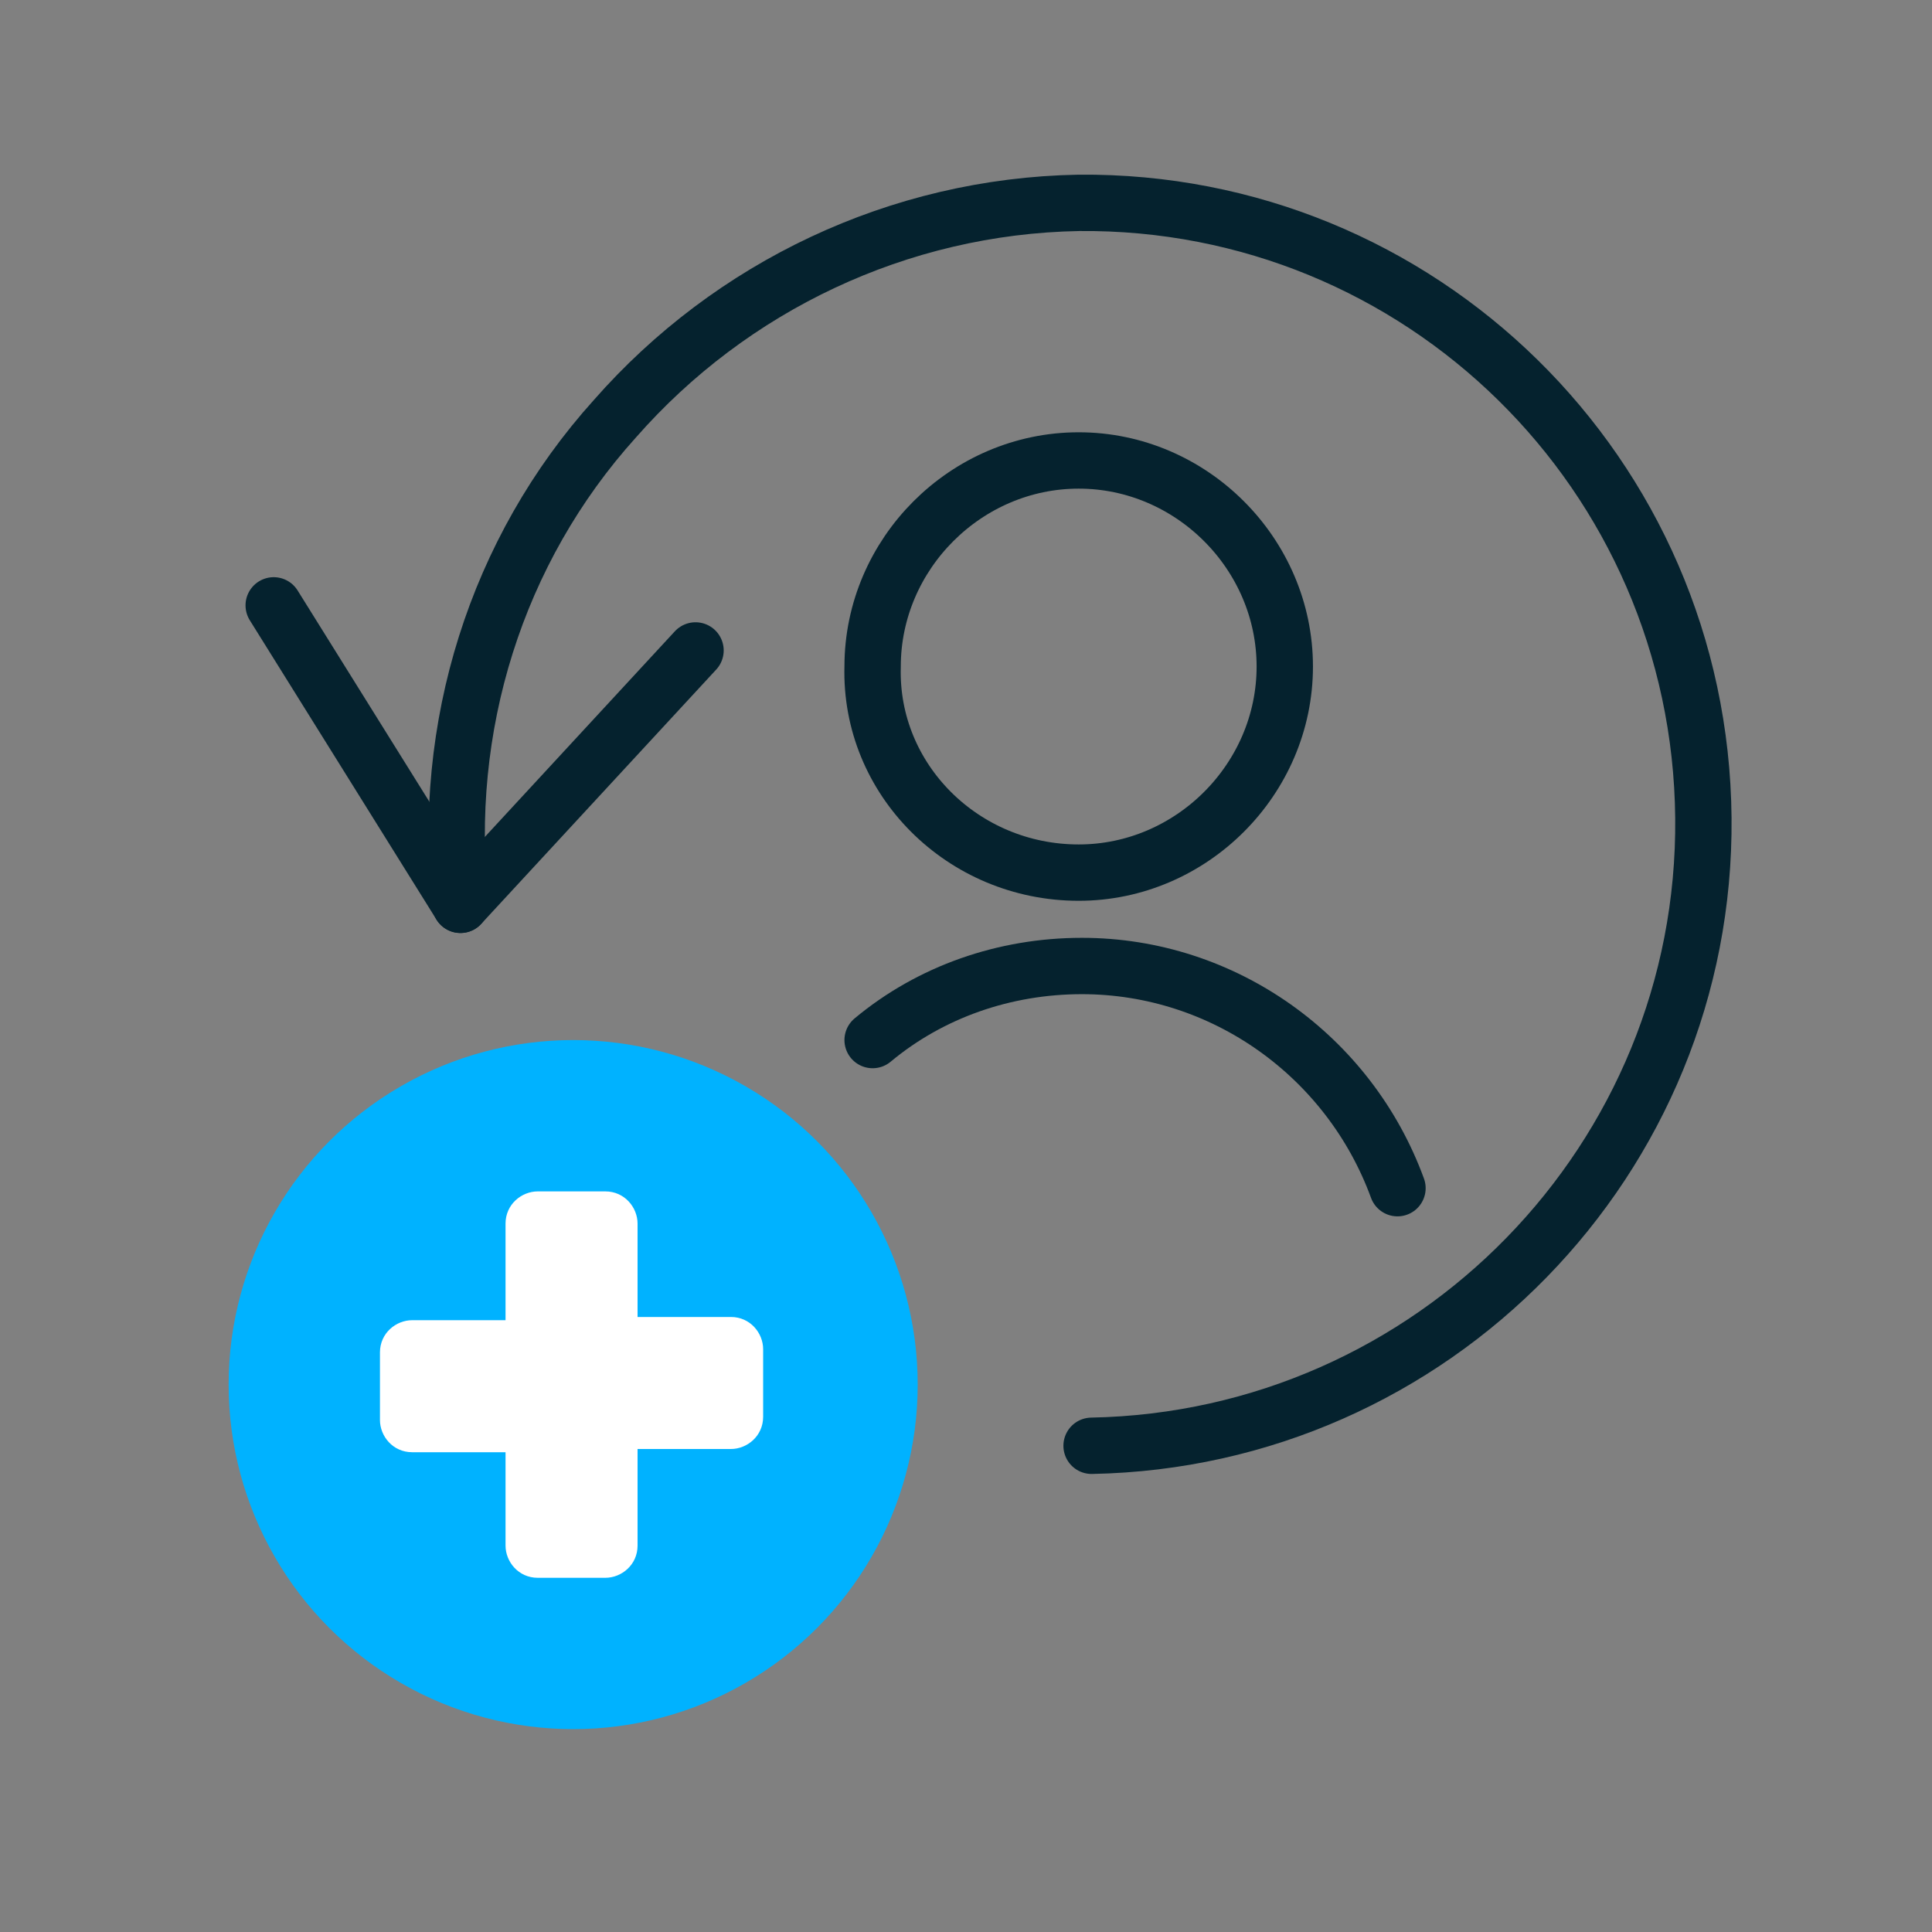
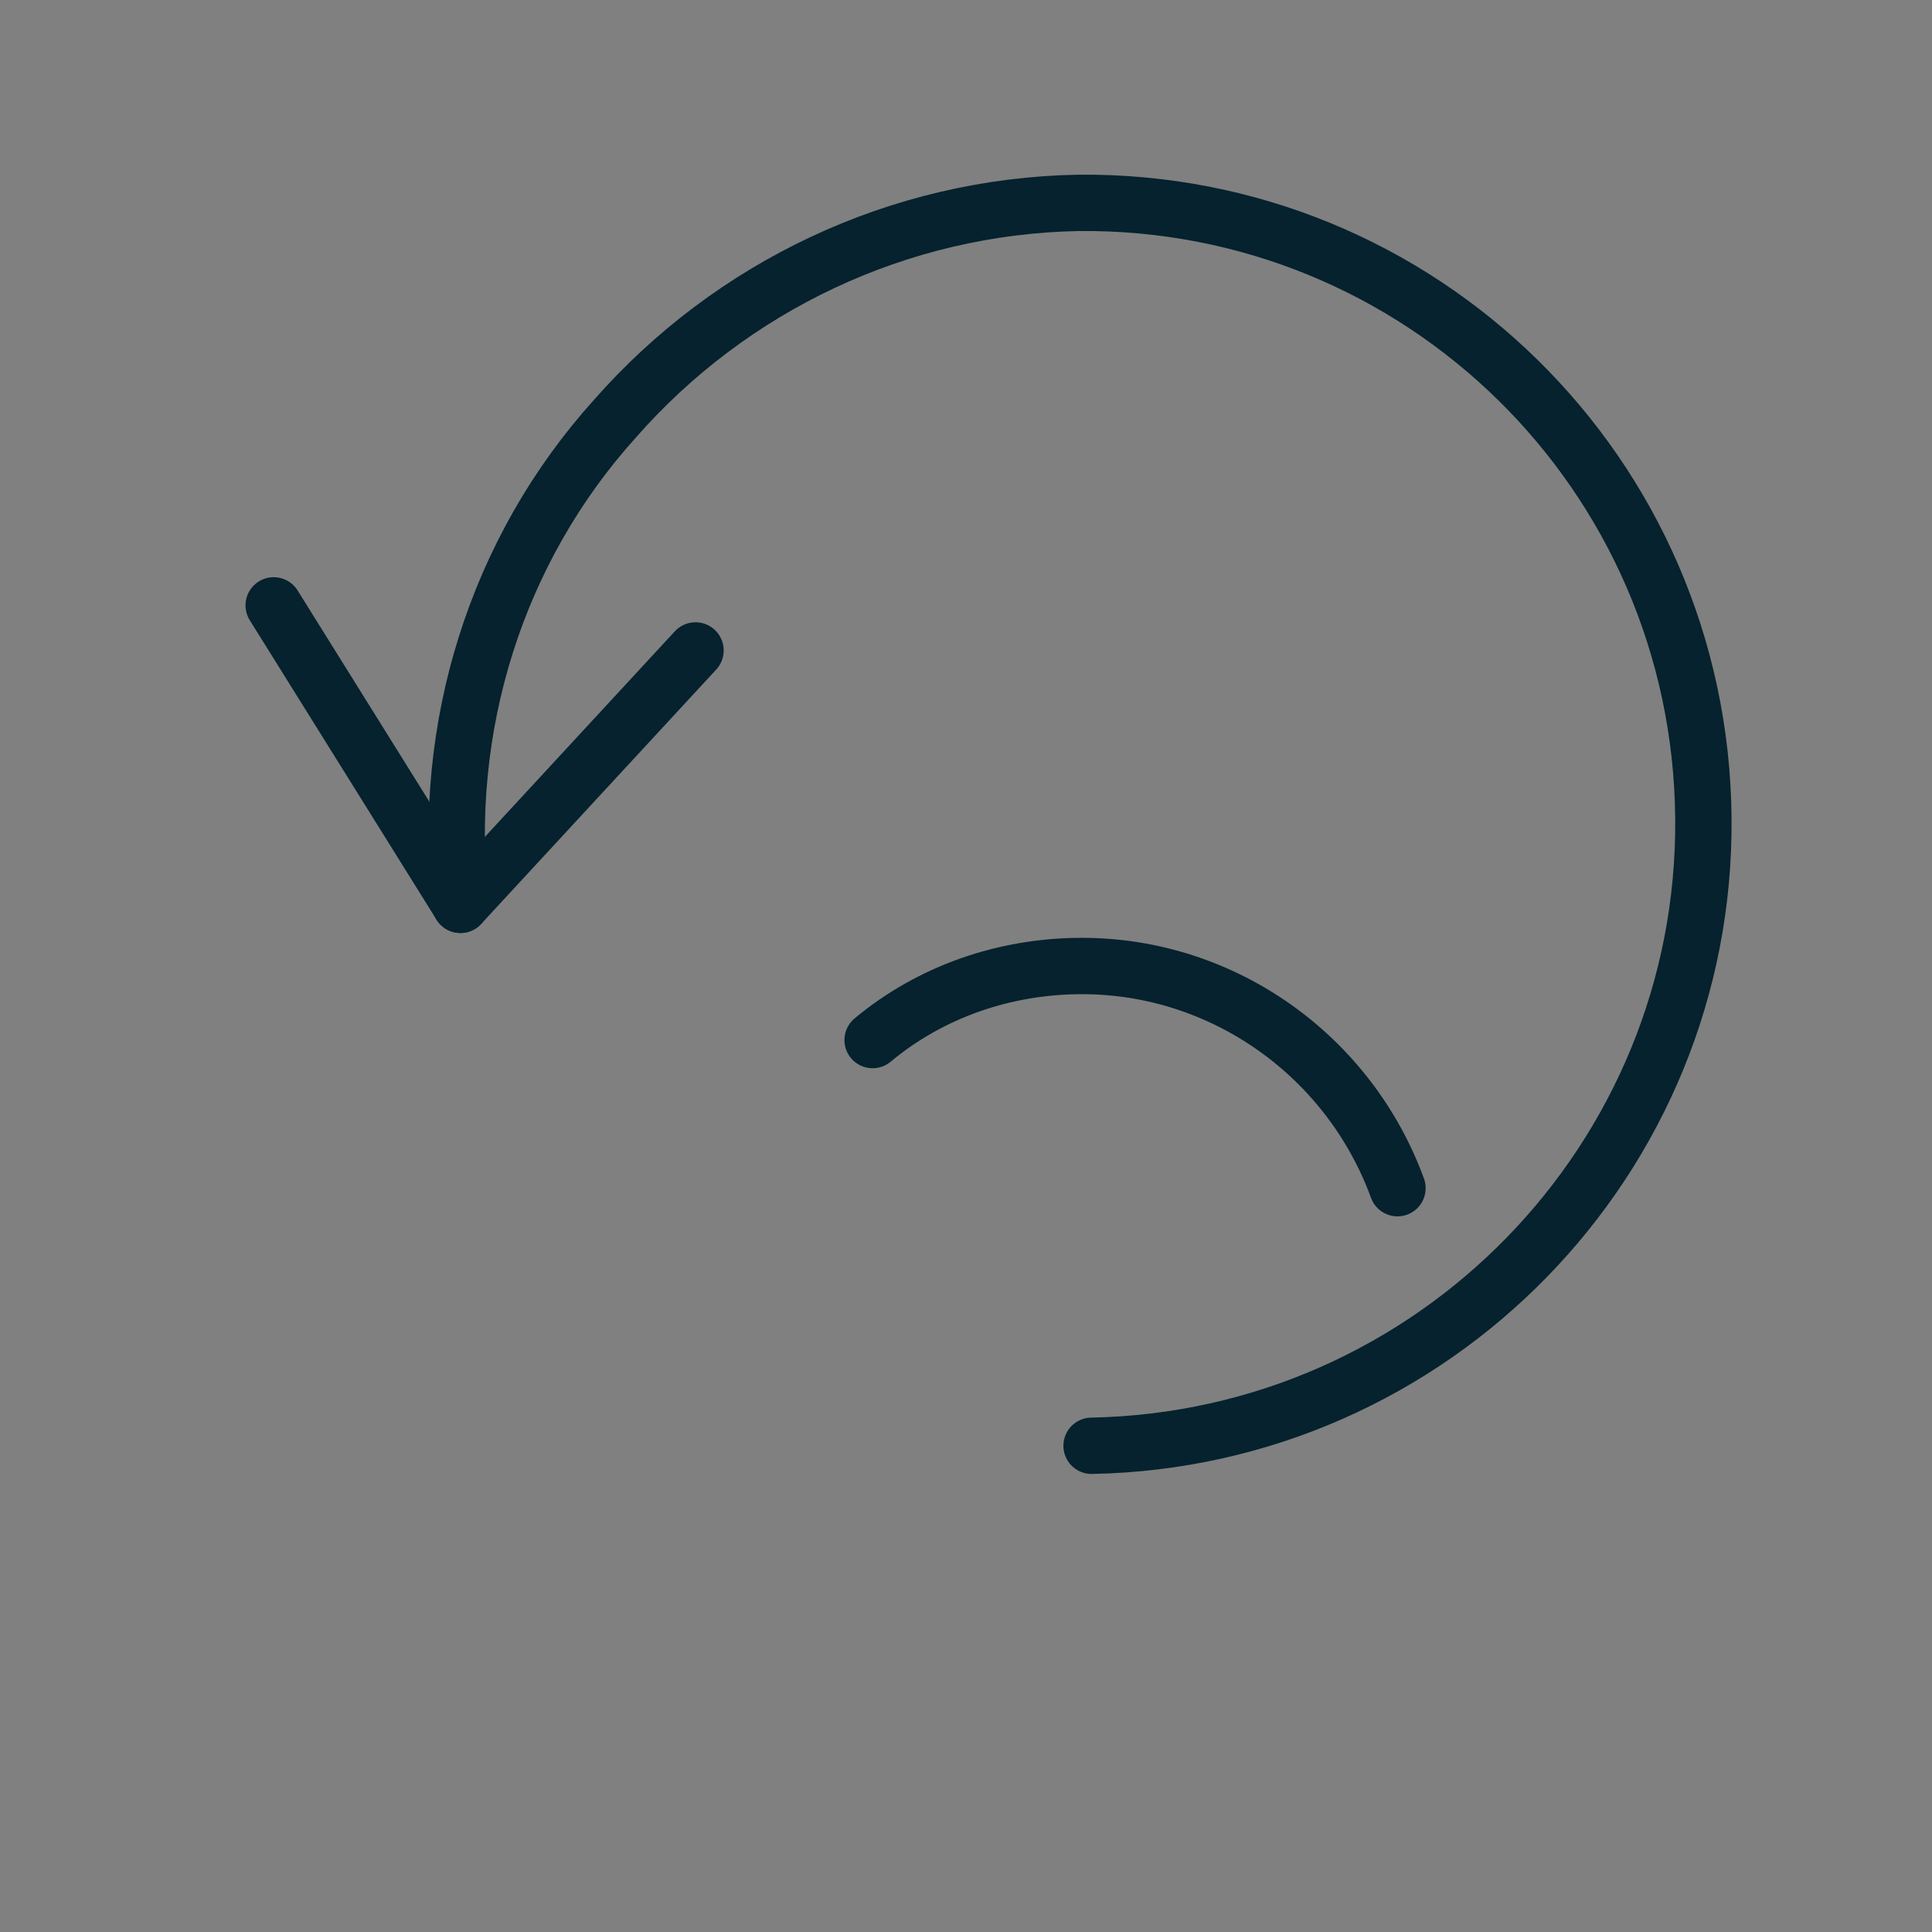
<svg xmlns="http://www.w3.org/2000/svg" width="60px" height="60px" viewBox="0 0 60 60" version="1.1">
  <rect x="0" y="0" width="60" height="60" fill="#808080" stroke="none" />
  <title>Icon/Success Statement/Retention Dark</title>
  <g id="Icon/Success-Statement/Retention-Dark" stroke="none" stroke-width="1" fill="none" fill-rule="evenodd">
    <g id="Group" transform="translate(7, 6)">
      <g id="Work-Office-Companies__x2F__Human-Resources__x2F__human-resources-employee-previous-1_3_" transform="translate(1, 0)" stroke="#05222E" stroke-linecap="round" stroke-linejoin="round" stroke-width="1.75">
        <g id="human-resources-employee-previous-1_3_">
          <polyline id="Shape_1268_3_" points="0.5 12.8 6.3 22.1 13.6 14.2" />
          <path d="M6.3,22.1 C5.7,16.6 7.4,11.1 11.1,7 C14.7,2.9 19.9,0.4 25.5,0.3 C36.1,0.2 44.8,8.7 44.9,19.4 C45,30 36.5,38.7 25.9,38.9" id="Shape_1269_3_" />
        </g>
      </g>
-       <circle id="Oval" fill="#00B2FF" cx="10.8" cy="37" r="10.7" />
-       <path d="M11.8,31 C12.4,31 12.8,31.5 12.8,32 L12.8,34.9 L15.7,34.9 C16.3,34.9 16.7,35.4 16.7,35.9 L16.7,38 C16.7,38.6 16.2,39 15.7,39 L12.8,39 L12.8,42 C12.8,42.6 12.3,43 11.8,43 L9.7,43 C9.1,43 8.7,42.5 8.7,42 L8.7,39.1 L5.8,39.1 C5.2,39.1 4.8,38.6 4.8,38.1 L4.8,36 C4.8,35.4 5.3,35 5.8,35 L8.7,35 L8.7,32 C8.7,31.4 9.2,31 9.7,31 L11.8,31 Z" id="Path" fill="#FFFFFF" />
-       <path d="M26.5,21.1 C30,21.1 32.9,18.2 32.9,14.7 C32.9,11.2 30,8.3 26.5,8.3 C23,8.3 20.1,11.2 20.1,14.7 C20,18.2 22.9,21.1 26.5,21.1 Z" id="Oval_110_4_" stroke="#05222E" stroke-width="1.75" stroke-linecap="round" stroke-linejoin="round" />
      <path d="M36.4,30.9 C34.9,26.8 31,24 26.6,24 C24.2,24 21.9,24.8 20.1,26.3" id="Shape_1272_4_" stroke="#05222E" stroke-width="1.75" stroke-linecap="round" stroke-linejoin="round" />
    </g>
  </g>
</svg>